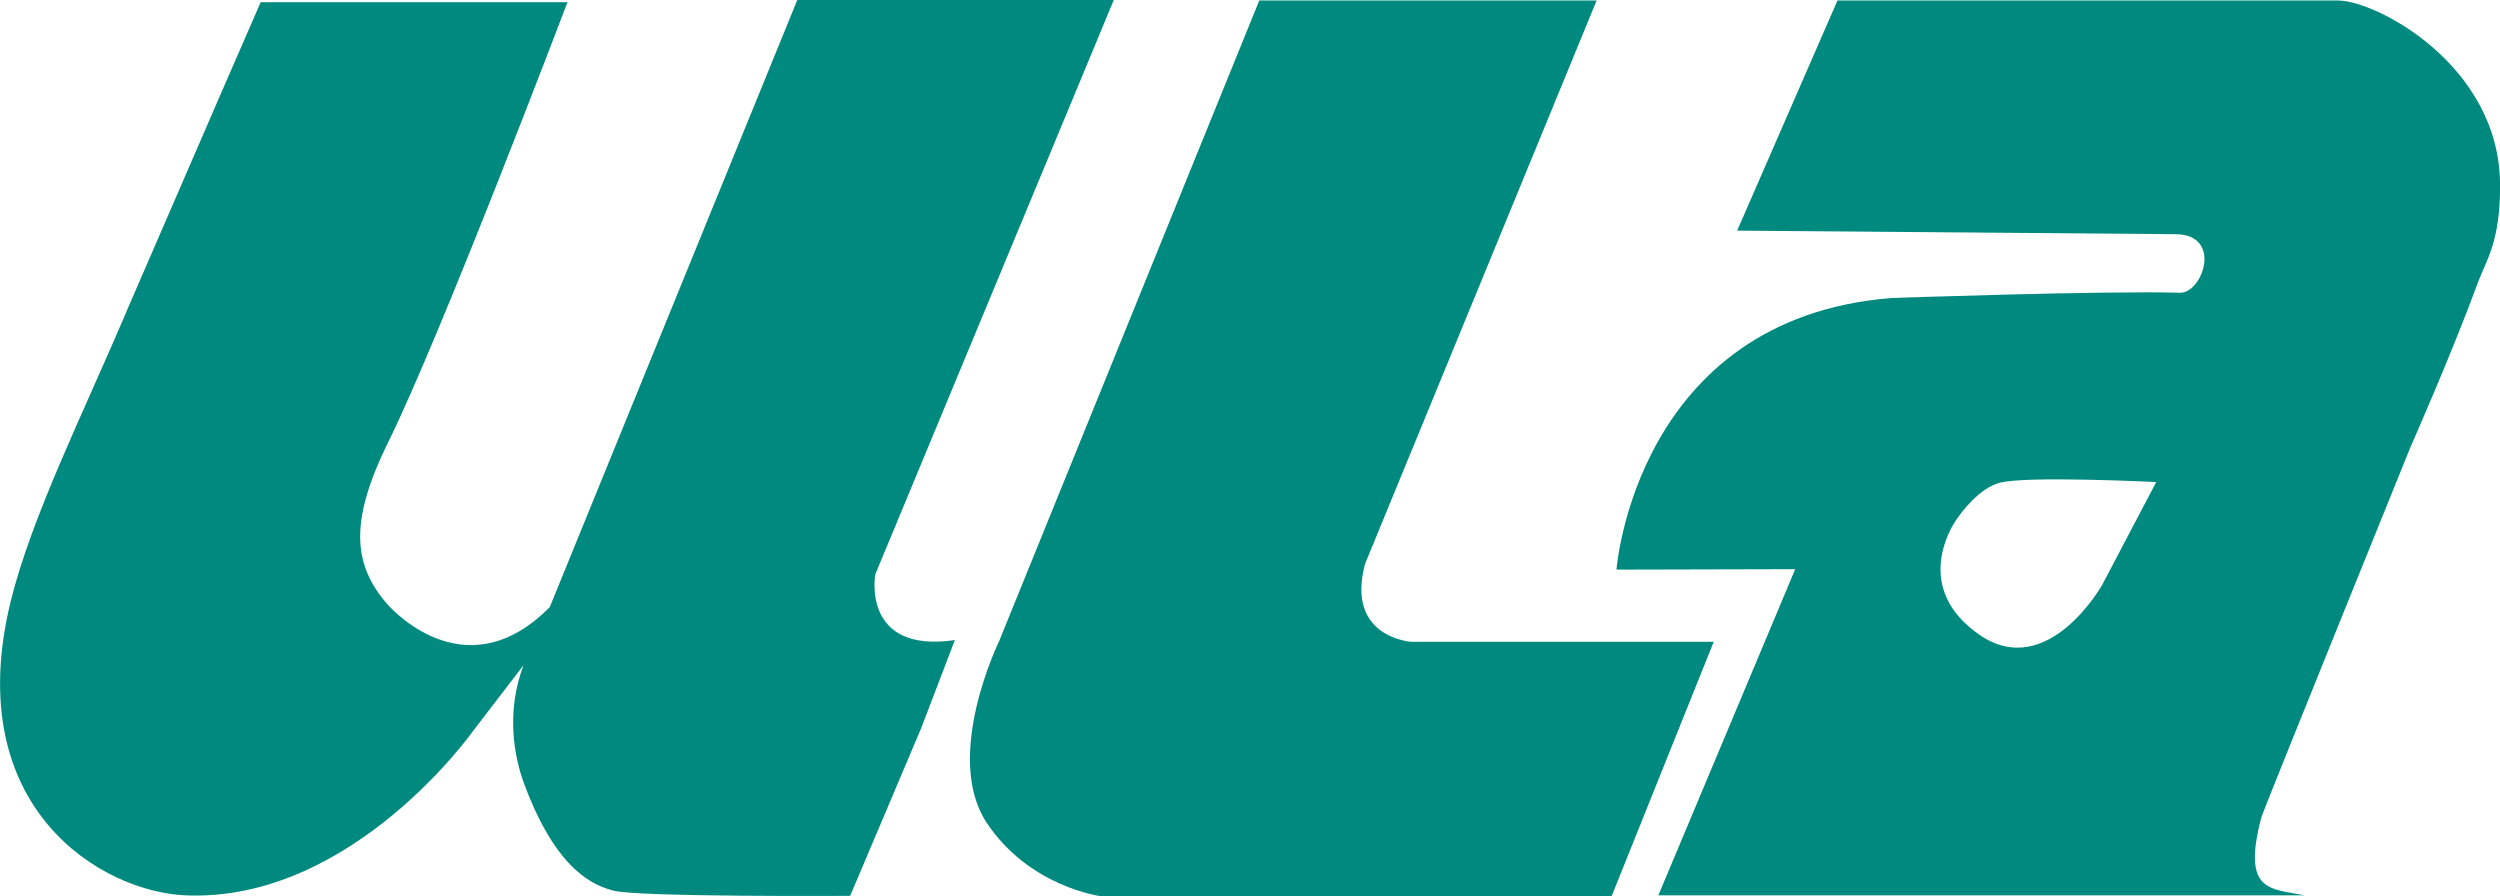
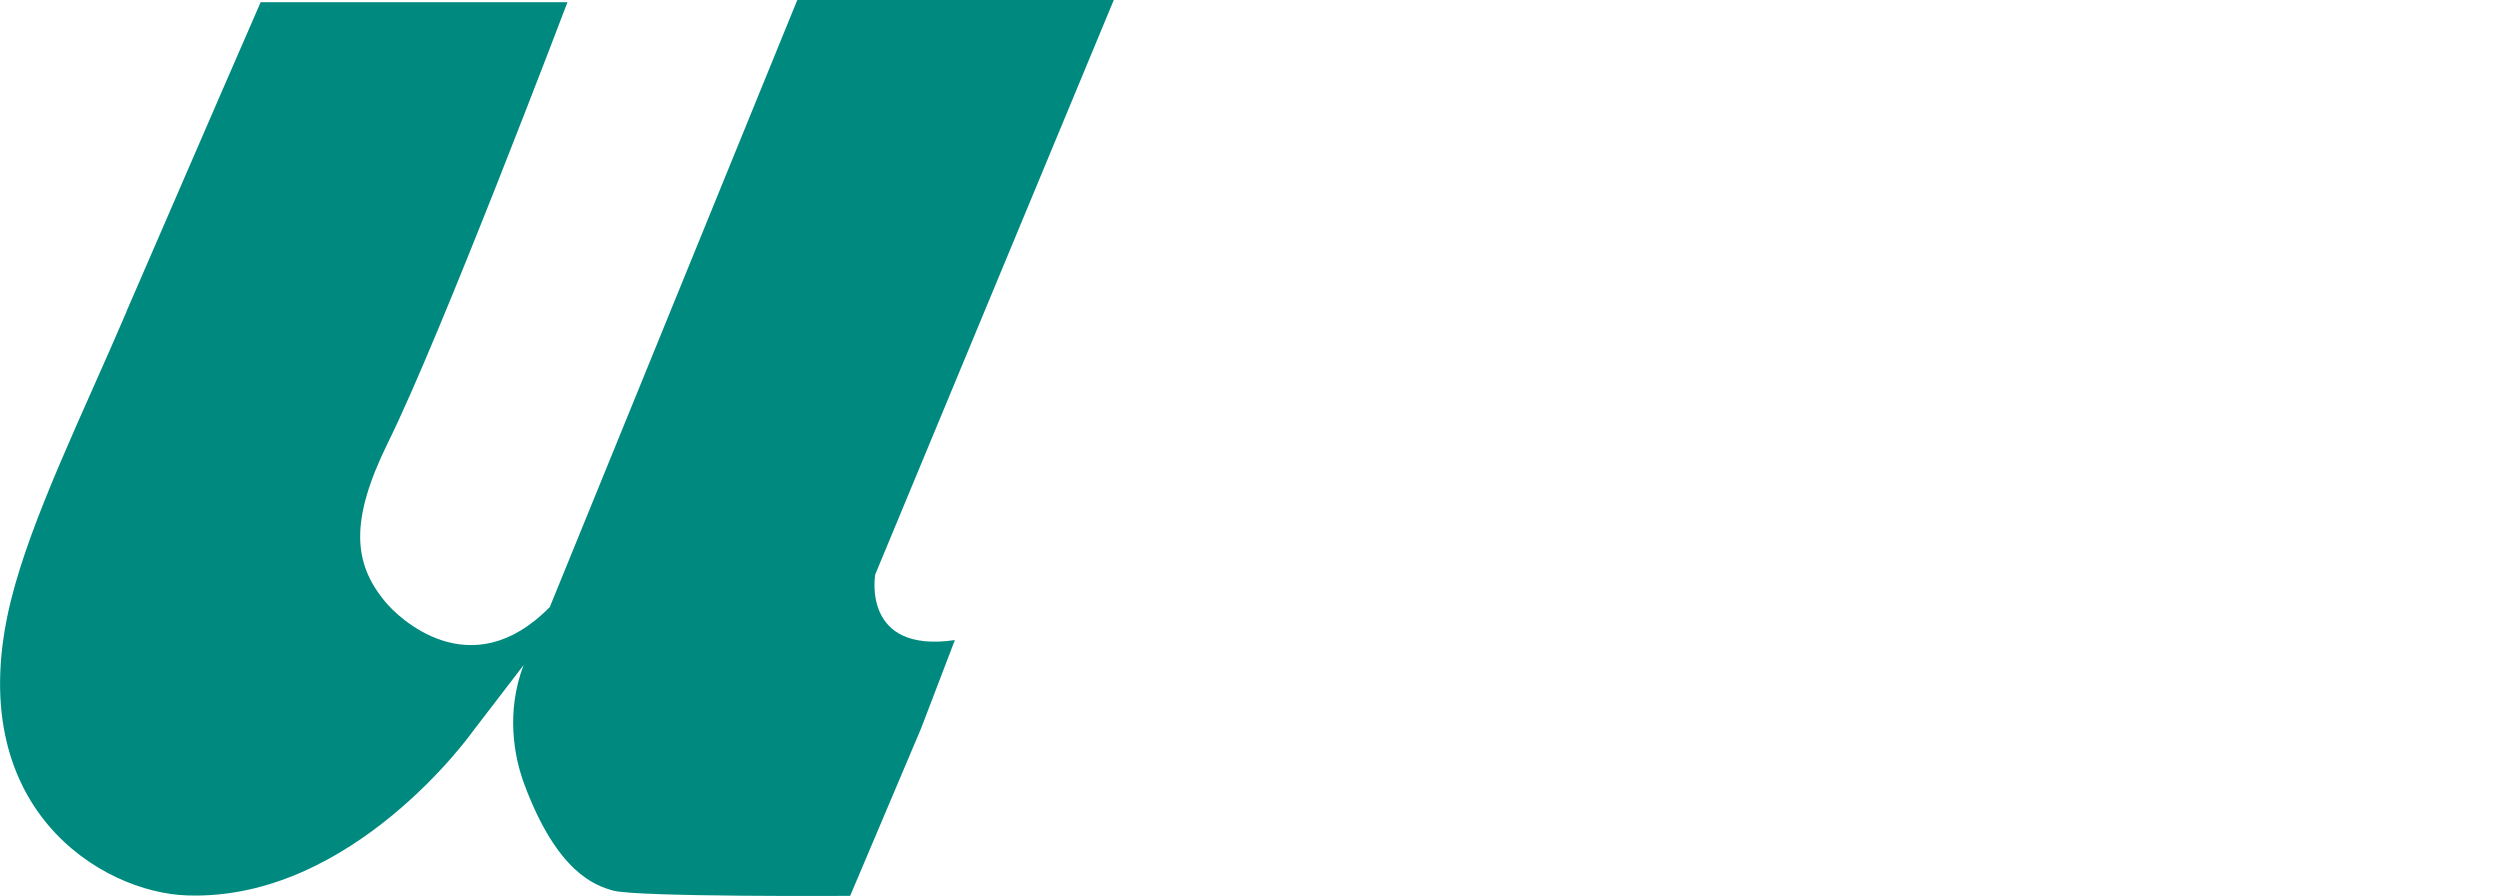
<svg xmlns="http://www.w3.org/2000/svg" id="Capa_2" data-name="Capa 2" viewBox="0 0 394.87 141.56">
  <defs>
    <style>
      .cls-1 {
        fill: #008a7f;
      }
    </style>
  </defs>
  <g id="Capa_1-2" data-name="Capa 1">
    <g id="Logo_ULA" data-name="Logo ULA">
-       <path class="cls-1" d="m369.28.07h-79.05l-15.85,36.36,69.18.56c7.58,0,4.38,9.32.76,9.25-11.54-.35-45.61.83-45.61.83-40.4,3.27-43.39,42.9-43.39,42.9l28.23-.07-21.62,51.52h102.07c-5.49-1.11-9.94-.49-6.81-12.38.21-.83,23.5-58.33,23.5-58.33,0,0,6.67-15.09,10.71-26.14,1.25-3.41,3.55-6.33,3.48-15.5-.14-18.84-19.61-28.99-25.59-28.99m-37.27,92.33s-8.55,15.16-19.26,7.93c-10.71-7.3-4.52-17.03-4.1-17.73,1.25-2.02,4.1-5.49,7.09-6.33,3.96-1.18,24.82-.14,24.82-.14l-8.55,16.27Z" />
      <path class="cls-1" d="m19.96,49.23C31.02,23.64,41.17.35,41.17.35h48.46s-20.02,52.77-28.37,69.6c-6.05,12.31-5.49,19.05-.35,25.17,1.88,2.29,13.35,13.56,25.93.76L125.93,0h49.99l-37.68,90.74s-2.22,12.52,12.58,10.36l-5.35,13.98-11.19,26.42s-33.65.21-37.41-.83c-2.78-.76-8.83-2.78-14.04-16.76-1.67-4.45-2.92-11.47-.14-18.84l-8,10.43s-18.98,26.84-45.12,25.93c-13.42-.42-35.88-13.77-27.88-46.45,3.27-13.28,11.47-29.76,18.29-45.75" />
-       <path class="cls-1" d="m198.93,0l-41.16,101.37s-8.76,17.94-2.02,28.44c6.74,10.29,18.15,11.75,18.15,11.75h80.65l16.13-40.19h-47.77s-10.43-.63-7.3-12.31L252.19.07h-53.26v-.07Z" />
    </g>
  </g>
</svg>